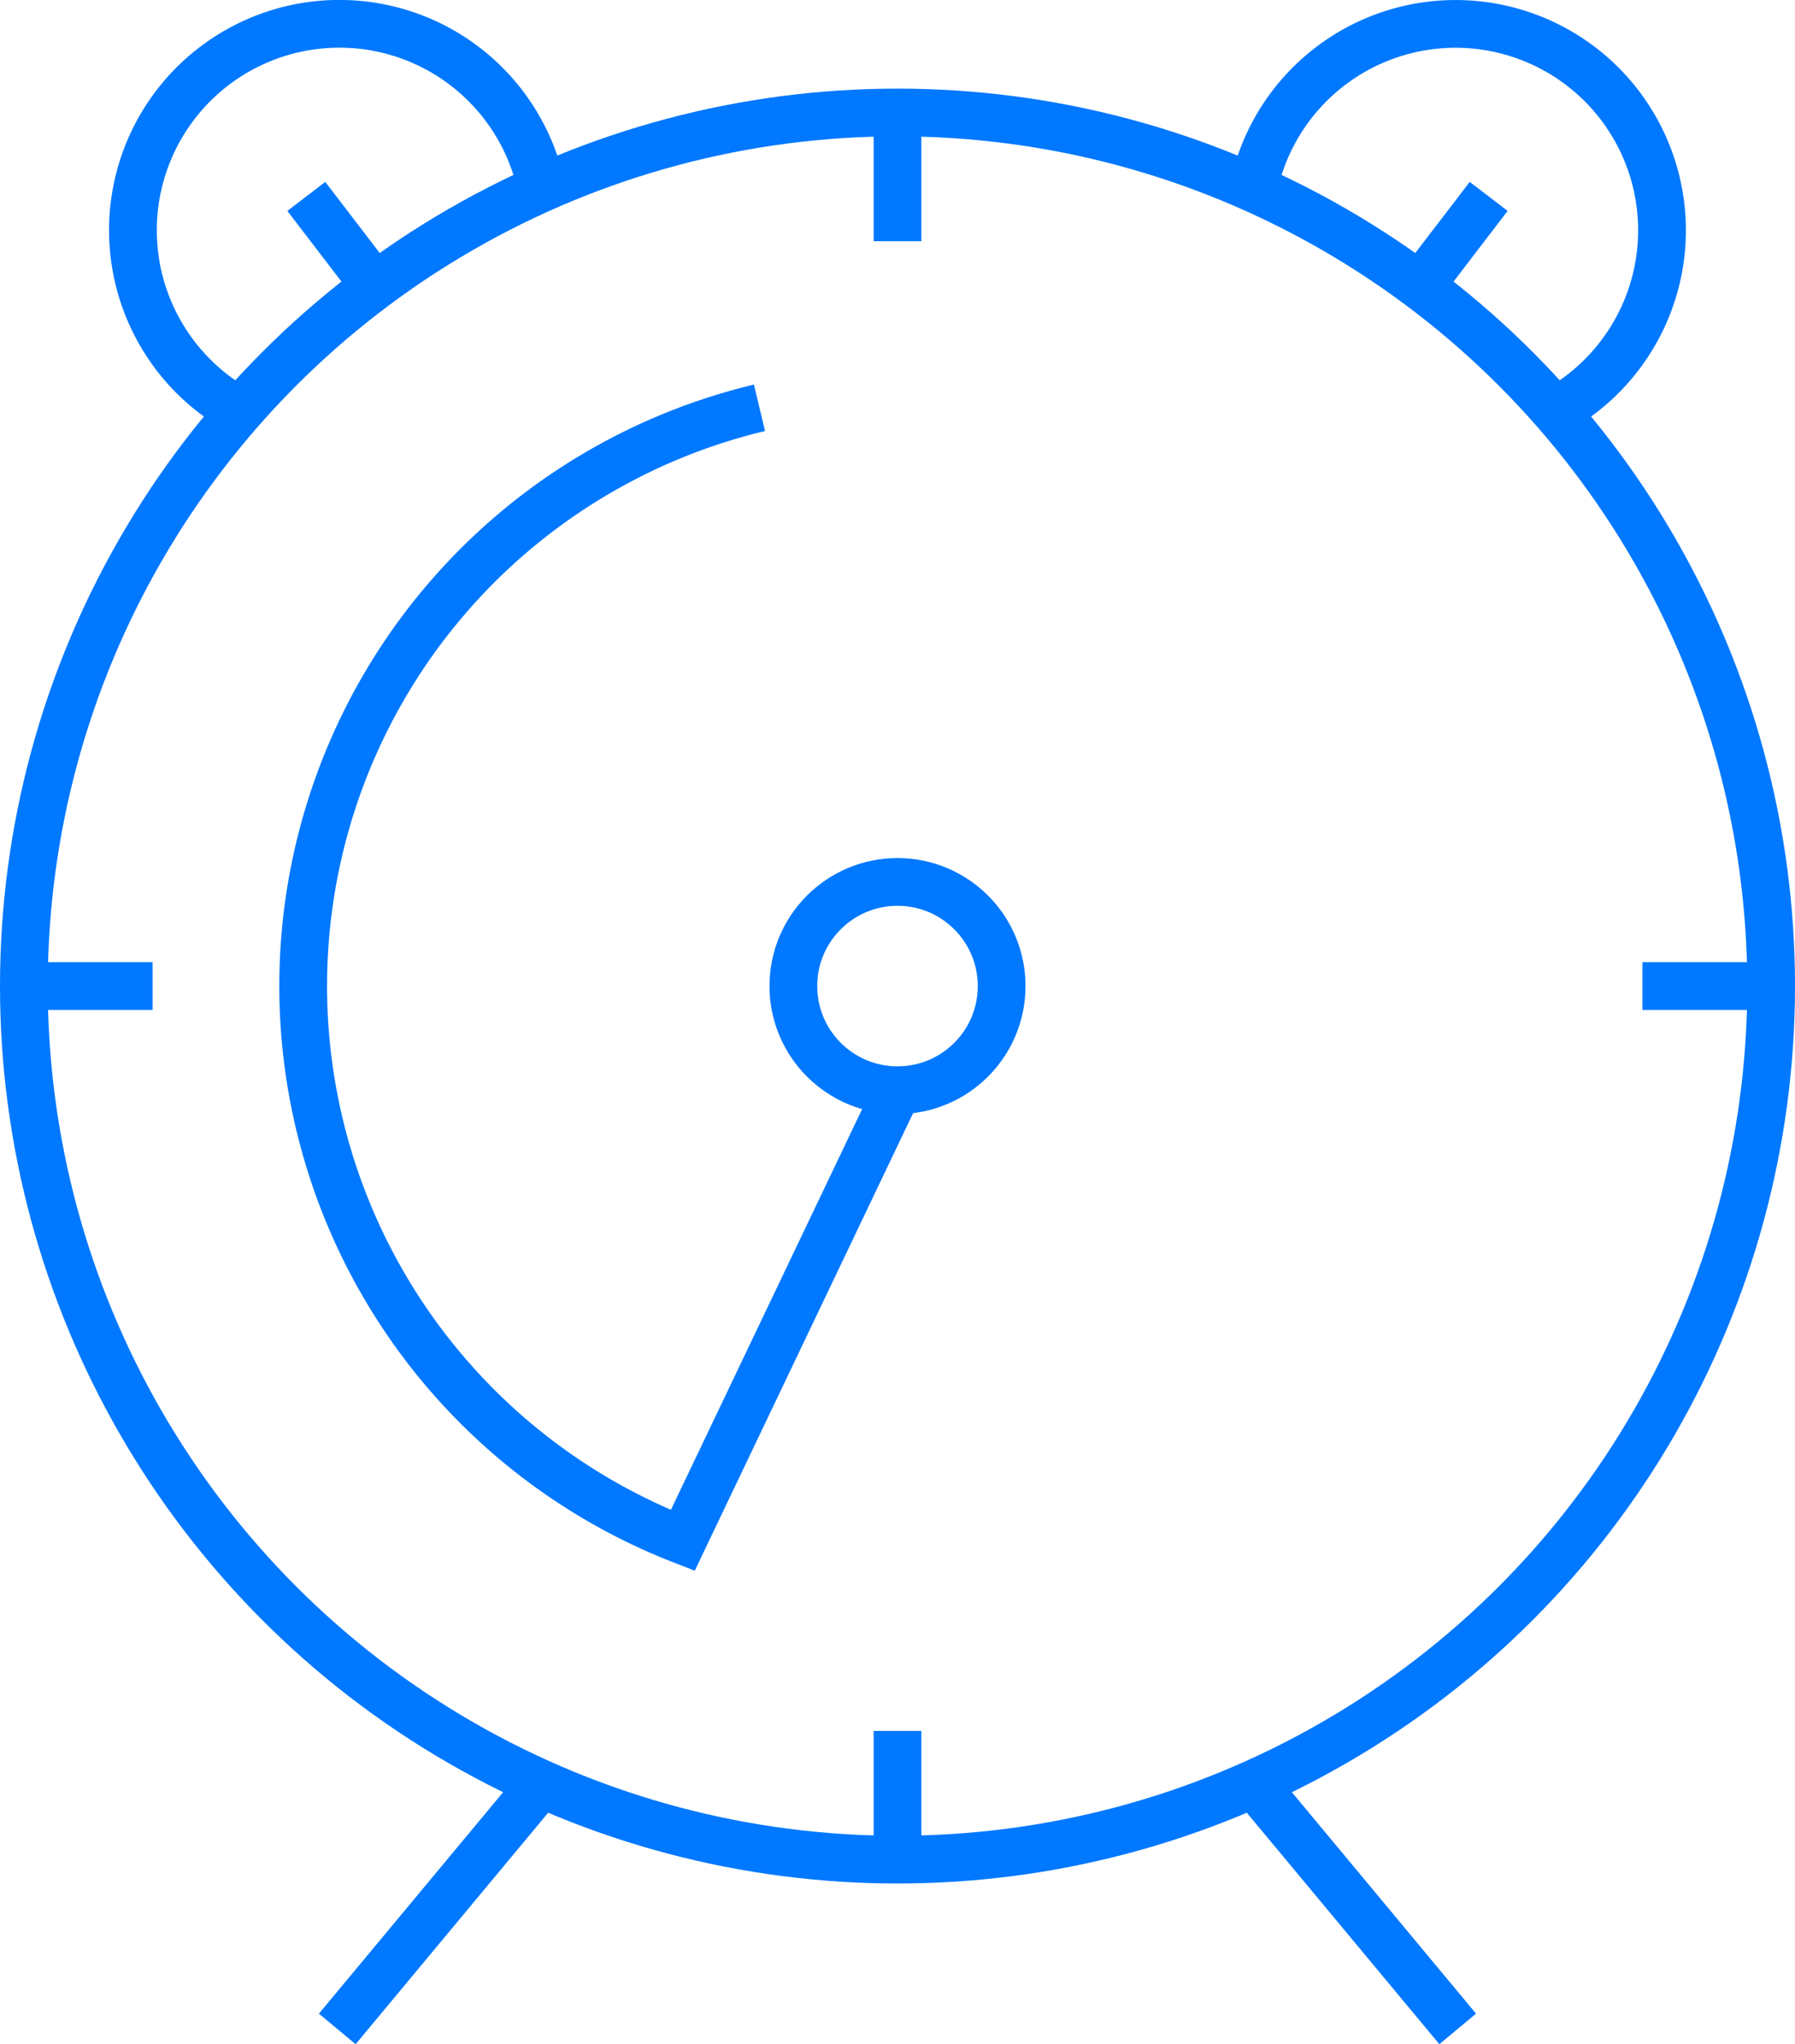
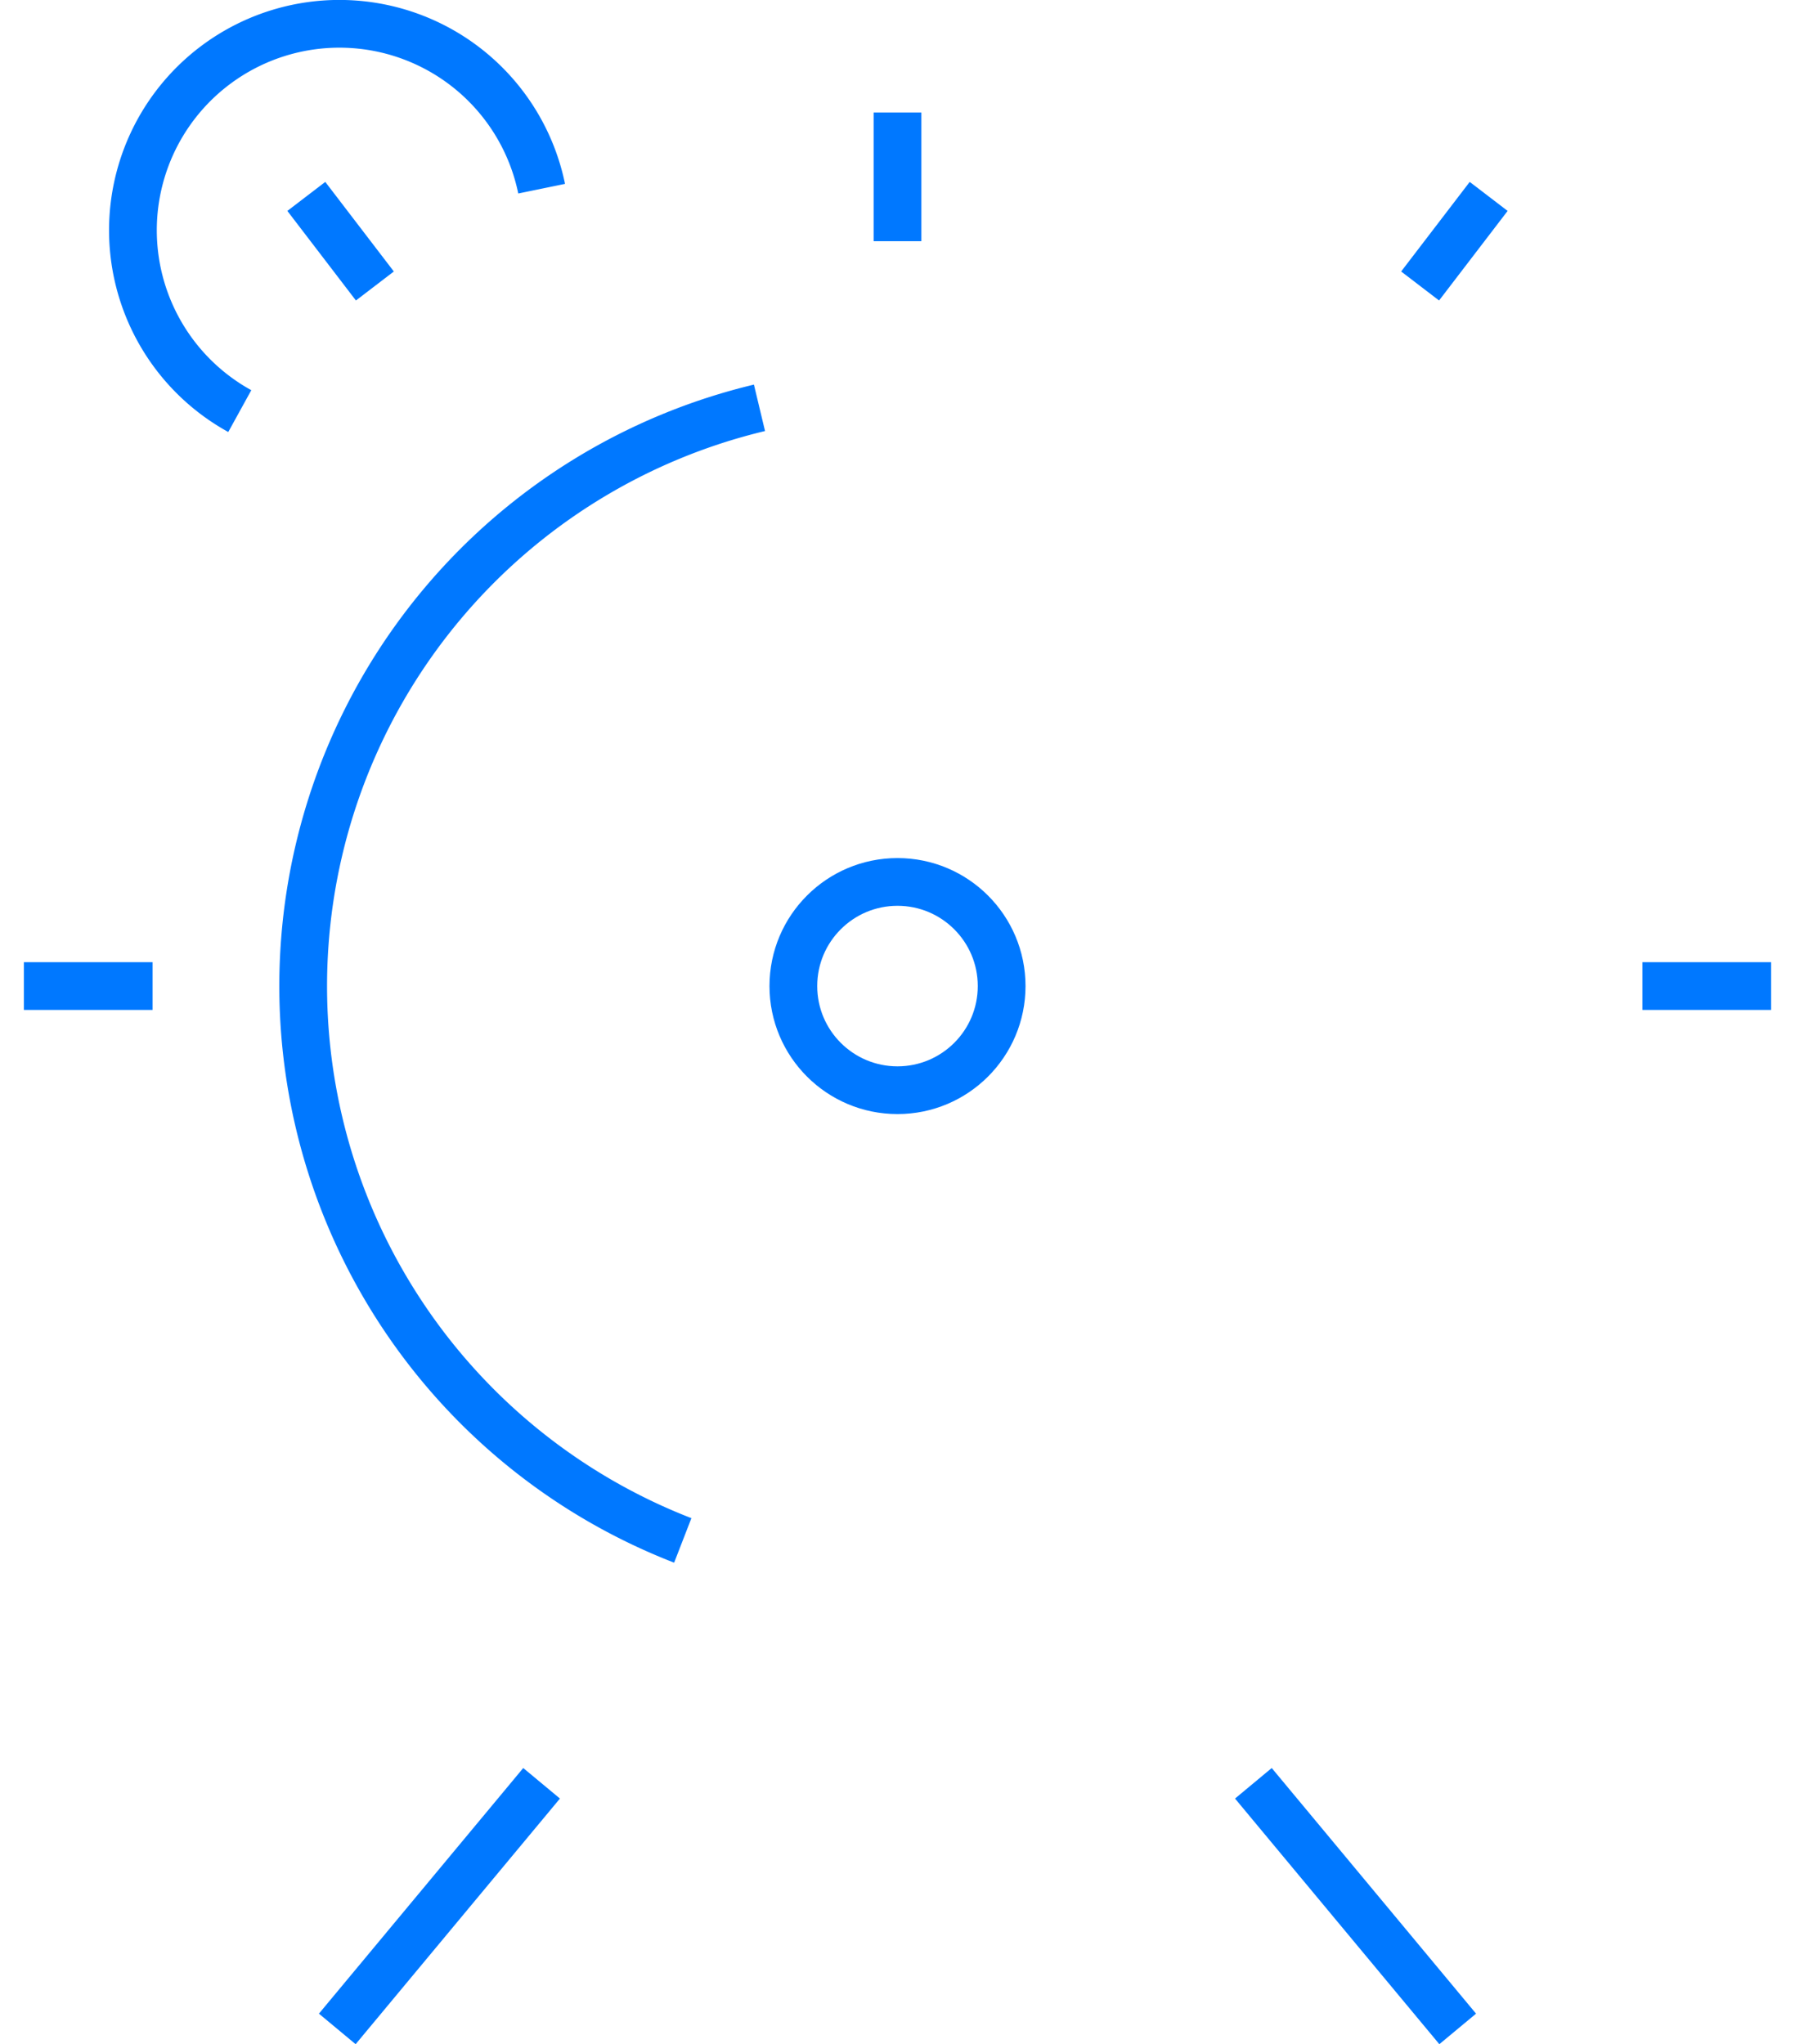
<svg xmlns="http://www.w3.org/2000/svg" width="112.792" height="128.459" viewBox="0 0 112.792 128.459">
  <g id="php-pageIcon13" transform="translate(-2288.118 -1734.575)">
    <circle id="Ellipse_47" data-name="Ellipse 47" cx="6.544" cy="6.544" r="6.544" transform="translate(2337.97 1789.997)" fill="none" stroke="#0078ff" stroke-miterlimit="10" stroke-width="3" />
-     <path id="Path_259" data-name="Path 259" d="M2312.541,1746.432a12.972,12.972,0,1,1,18.968,13.977" transform="translate(54.335 0)" fill="none" stroke="#0078ff" stroke-miterlimit="10" stroke-width="3" />
    <line id="Line_386" data-name="Line 386" y1="5.629" x2="4.308" transform="translate(2377.353 1746.918)" fill="none" stroke="#0078ff" stroke-miterlimit="10" stroke-width="3" />
    <path id="Path_260" data-name="Path 260" d="M2317.333,1746.432a12.974,12.974,0,1,0-18.968,13.977" transform="translate(4.82 0)" fill="none" stroke="#0078ff" stroke-miterlimit="10" stroke-width="3" />
    <line id="Line_387" data-name="Line 387" x1="4.308" y1="5.629" transform="translate(2307.366 1746.918)" fill="none" stroke="#0078ff" stroke-miterlimit="10" stroke-width="3" />
-     <circle id="Ellipse_48" data-name="Ellipse 48" cx="54.896" cy="54.896" r="54.896" transform="translate(2289.618 1741.644)" fill="none" stroke="#0078ff" stroke-miterlimit="10" stroke-width="3" />
-     <path id="Path_261" data-name="Path 261" d="M2323.5,1743.233a37.364,37.364,0,0,0-4.82,71.174l13.5-28.294" transform="translate(12.341 16.97)" fill="none" stroke="#0078ff" stroke-miterlimit="10" stroke-width="3" />
+     <path id="Path_261" data-name="Path 261" d="M2323.5,1743.233a37.364,37.364,0,0,0-4.82,71.174" transform="translate(12.341 16.97)" fill="none" stroke="#0078ff" stroke-miterlimit="10" stroke-width="3" />
    <line id="Line_388" data-name="Line 388" y2="8.088" transform="translate(2344.514 1741.644)" fill="none" stroke="#0078ff" stroke-miterlimit="10" stroke-width="3" />
-     <line id="Line_389" data-name="Line 389" y1="8.088" transform="translate(2344.514 1843.349)" fill="none" stroke="#0078ff" stroke-miterlimit="10" stroke-width="3" />
    <g id="Group_14940" data-name="Group 14940" transform="translate(2289.618 1796.54)">
      <line id="Line_390" data-name="Line 390" x2="8.088" fill="none" stroke="#0078ff" stroke-miterlimit="10" stroke-width="3" />
      <line id="Line_391" data-name="Line 391" x1="8.088" transform="translate(101.704)" fill="none" stroke="#0078ff" stroke-miterlimit="10" stroke-width="3" />
    </g>
    <line id="Line_392" data-name="Line 392" x2="12.839" y2="15.436" transform="translate(2366.876 1846.639)" fill="none" stroke="#0078ff" stroke-miterlimit="10" stroke-width="3" />
    <line id="Line_393" data-name="Line 393" x1="12.839" y2="15.436" transform="translate(2309.311 1846.639)" fill="none" stroke="#0078ff" stroke-miterlimit="10" stroke-width="3" />
  </g>
</svg>